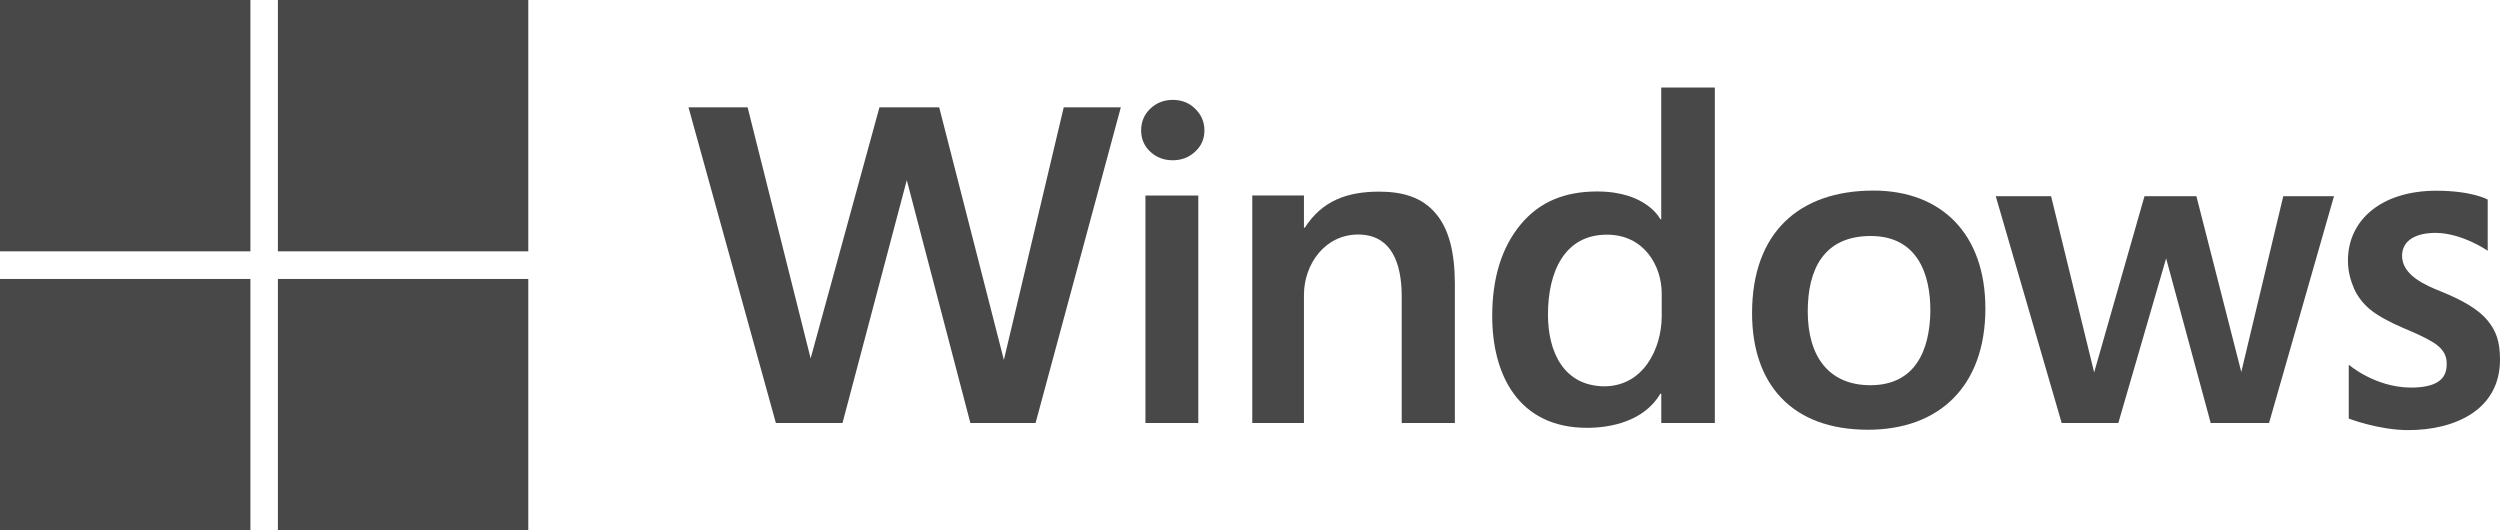
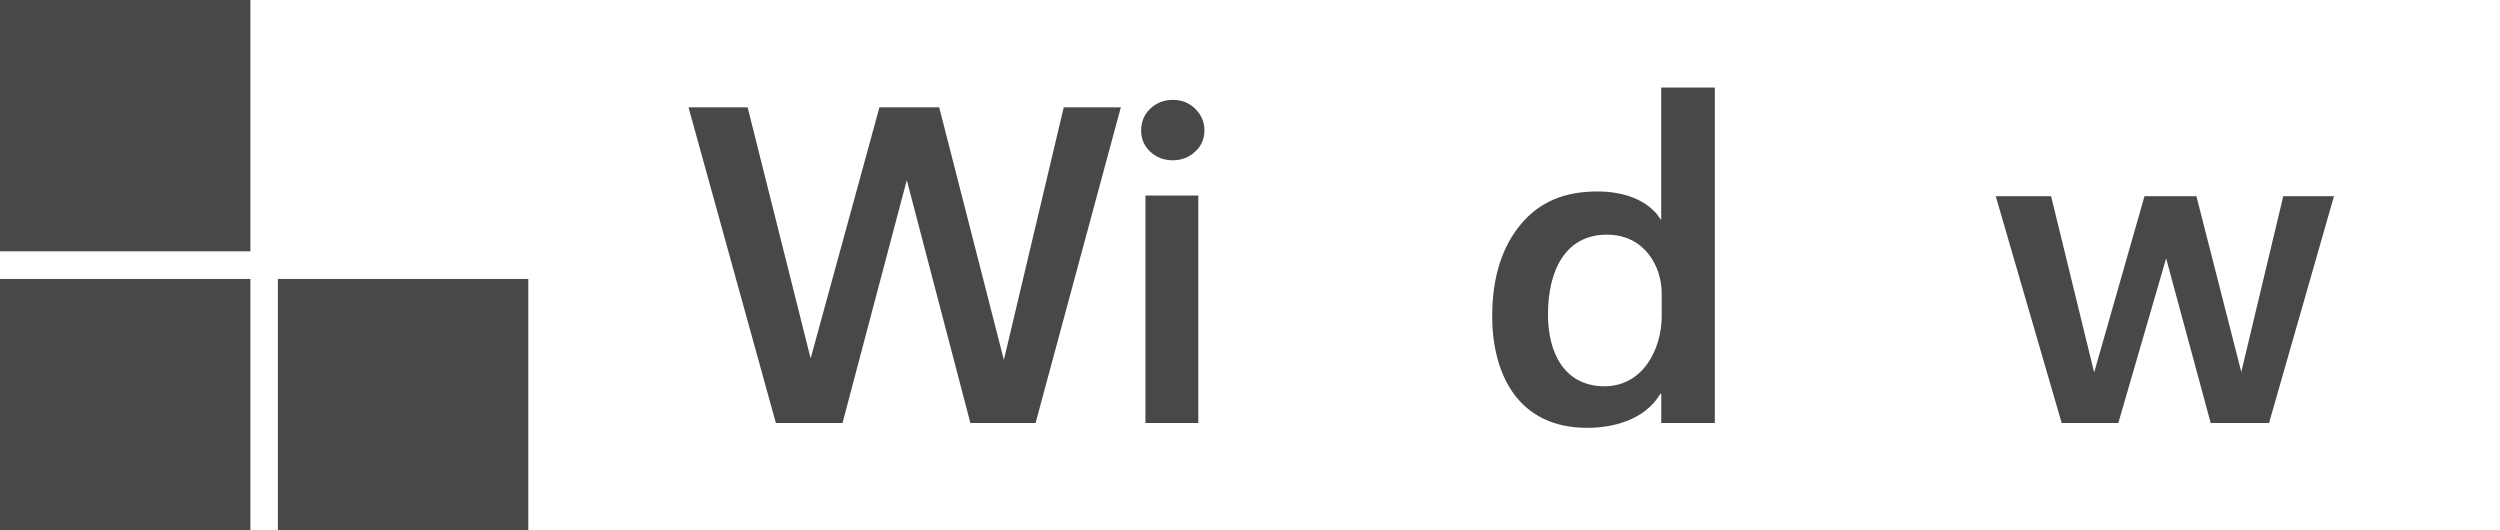
<svg xmlns="http://www.w3.org/2000/svg" width="165" height="35" viewBox="0 0 165 35" fill="none">
  <g clip-path="url(#clip0_1013_6524)">
    <path d="M68.349 27.919H64.045L59.848 11.889L55.605 27.919H51.208L45.44 7.082H49.342L53.502 23.655L58.044 7.082H61.986L66.256 23.754L70.207 7.082H73.975L68.347 27.919H68.349Z" fill="#484848" />
    <path d="M79.492 8.607C79.492 9.17 79.287 9.639 78.873 10.015C78.469 10.391 77.977 10.578 77.397 10.578C76.816 10.578 76.324 10.391 75.92 10.015C75.516 9.639 75.315 9.17 75.315 8.607C75.315 8.044 75.516 7.555 75.92 7.169C76.334 6.783 76.826 6.592 77.397 6.592C77.996 6.592 78.493 6.788 78.888 7.184C79.292 7.58 79.492 8.054 79.492 8.607ZM75.599 27.918V12.903H79.088V27.918H75.599Z" fill="#484848" />
-     <path d="M92.513 27.919V19.559C92.513 17.369 91.834 15.479 89.636 15.479C87.437 15.479 86.061 17.455 86.061 19.456V27.919H82.65V12.902H86.061V15.025H86.12C87.251 13.265 88.886 12.648 91.024 12.648C92.628 12.648 93.869 13.044 94.746 14.074C95.632 15.101 96.021 16.664 96.021 18.758V27.919H92.513Z" fill="#484848" />
    <path d="M109.644 27.92V25.986H109.585C108.503 27.814 106.292 28.237 104.749 28.237C100.168 28.237 98.486 24.666 98.486 20.865C98.486 18.346 99.111 16.328 100.362 14.817C101.623 13.295 103.305 12.637 105.413 12.637C108.694 12.637 109.582 14.468 109.582 14.468H109.641V5.775H113.179V27.92H109.641H109.644ZM109.673 19.363C109.673 17.549 108.513 15.488 106.059 15.488C103.256 15.488 102.166 17.938 102.166 20.759C102.166 23.224 103.195 25.46 105.866 25.497C108.483 25.497 109.653 22.993 109.673 20.921V19.361V19.363Z" fill="#484848" />
-     <path d="M131.036 20.344C131.036 25.547 127.939 28.363 123.287 28.363C118.229 28.363 115.636 25.323 115.636 20.671C115.636 15.345 118.743 12.578 123.654 12.578C128.157 12.578 131.034 15.466 131.034 20.346L131.036 20.344ZM127.403 20.462C127.403 18.147 126.585 15.576 123.466 15.576C120.346 15.576 119.311 17.813 119.311 20.553C119.311 23.529 120.706 25.424 123.446 25.424C126.379 25.424 127.383 23.165 127.405 20.464L127.403 20.462Z" fill="#484848" />
    <path d="M149.756 27.92H145.907L142.964 17.053L139.808 27.92H136.072L131.719 12.949H135.372L138.214 24.581L141.537 12.949H144.962L147.925 24.549L150.696 12.949H154.043L149.756 27.92Z" fill="#484848" />
-     <path d="M165 23.74C165 27.082 161.979 28.387 158.952 28.387C156.981 28.387 155.018 27.625 155.018 27.625V24.069C155.018 24.069 156.724 25.561 159.109 25.581C160.745 25.581 161.479 25.062 161.479 24.079C161.518 23.288 161.041 22.853 160.468 22.526C160.074 22.288 159.459 21.998 158.622 21.651C157.638 21.226 156.903 20.816 156.421 20.42C155.948 20.024 155.593 19.56 155.358 19.027C155.133 18.493 154.964 17.906 154.964 17.196C154.964 14.495 157.207 12.588 160.794 12.588C163.164 12.588 164.189 13.17 164.189 13.17V16.549C164.189 16.549 162.505 15.382 160.754 15.37C159.501 15.37 158.553 15.827 158.536 16.864C158.526 18.201 160.157 18.852 161.131 19.248C162.549 19.82 163.587 20.432 164.167 21.135C164.748 21.838 165 22.543 165 23.74Z" fill="#484848" />
    <path d="M16.527 0H0V16.588H16.527V0Z" fill="#484848" />
-     <path d="M34.867 0H18.341V16.588H34.867V0Z" fill="#484848" />
+     <path d="M34.867 0H18.341H34.867V0Z" fill="#484848" />
    <path d="M16.527 18.412H0V35H16.527V18.412Z" fill="#484848" />
    <path d="M34.867 18.412H18.341V35H34.867V18.412Z" fill="#484848" />
  </g>
  <defs>
    <clipPath id="clip0_1013_6524">
      <rect width="165" height="35" fill="white" />
    </clipPath>
  </defs>
</svg>